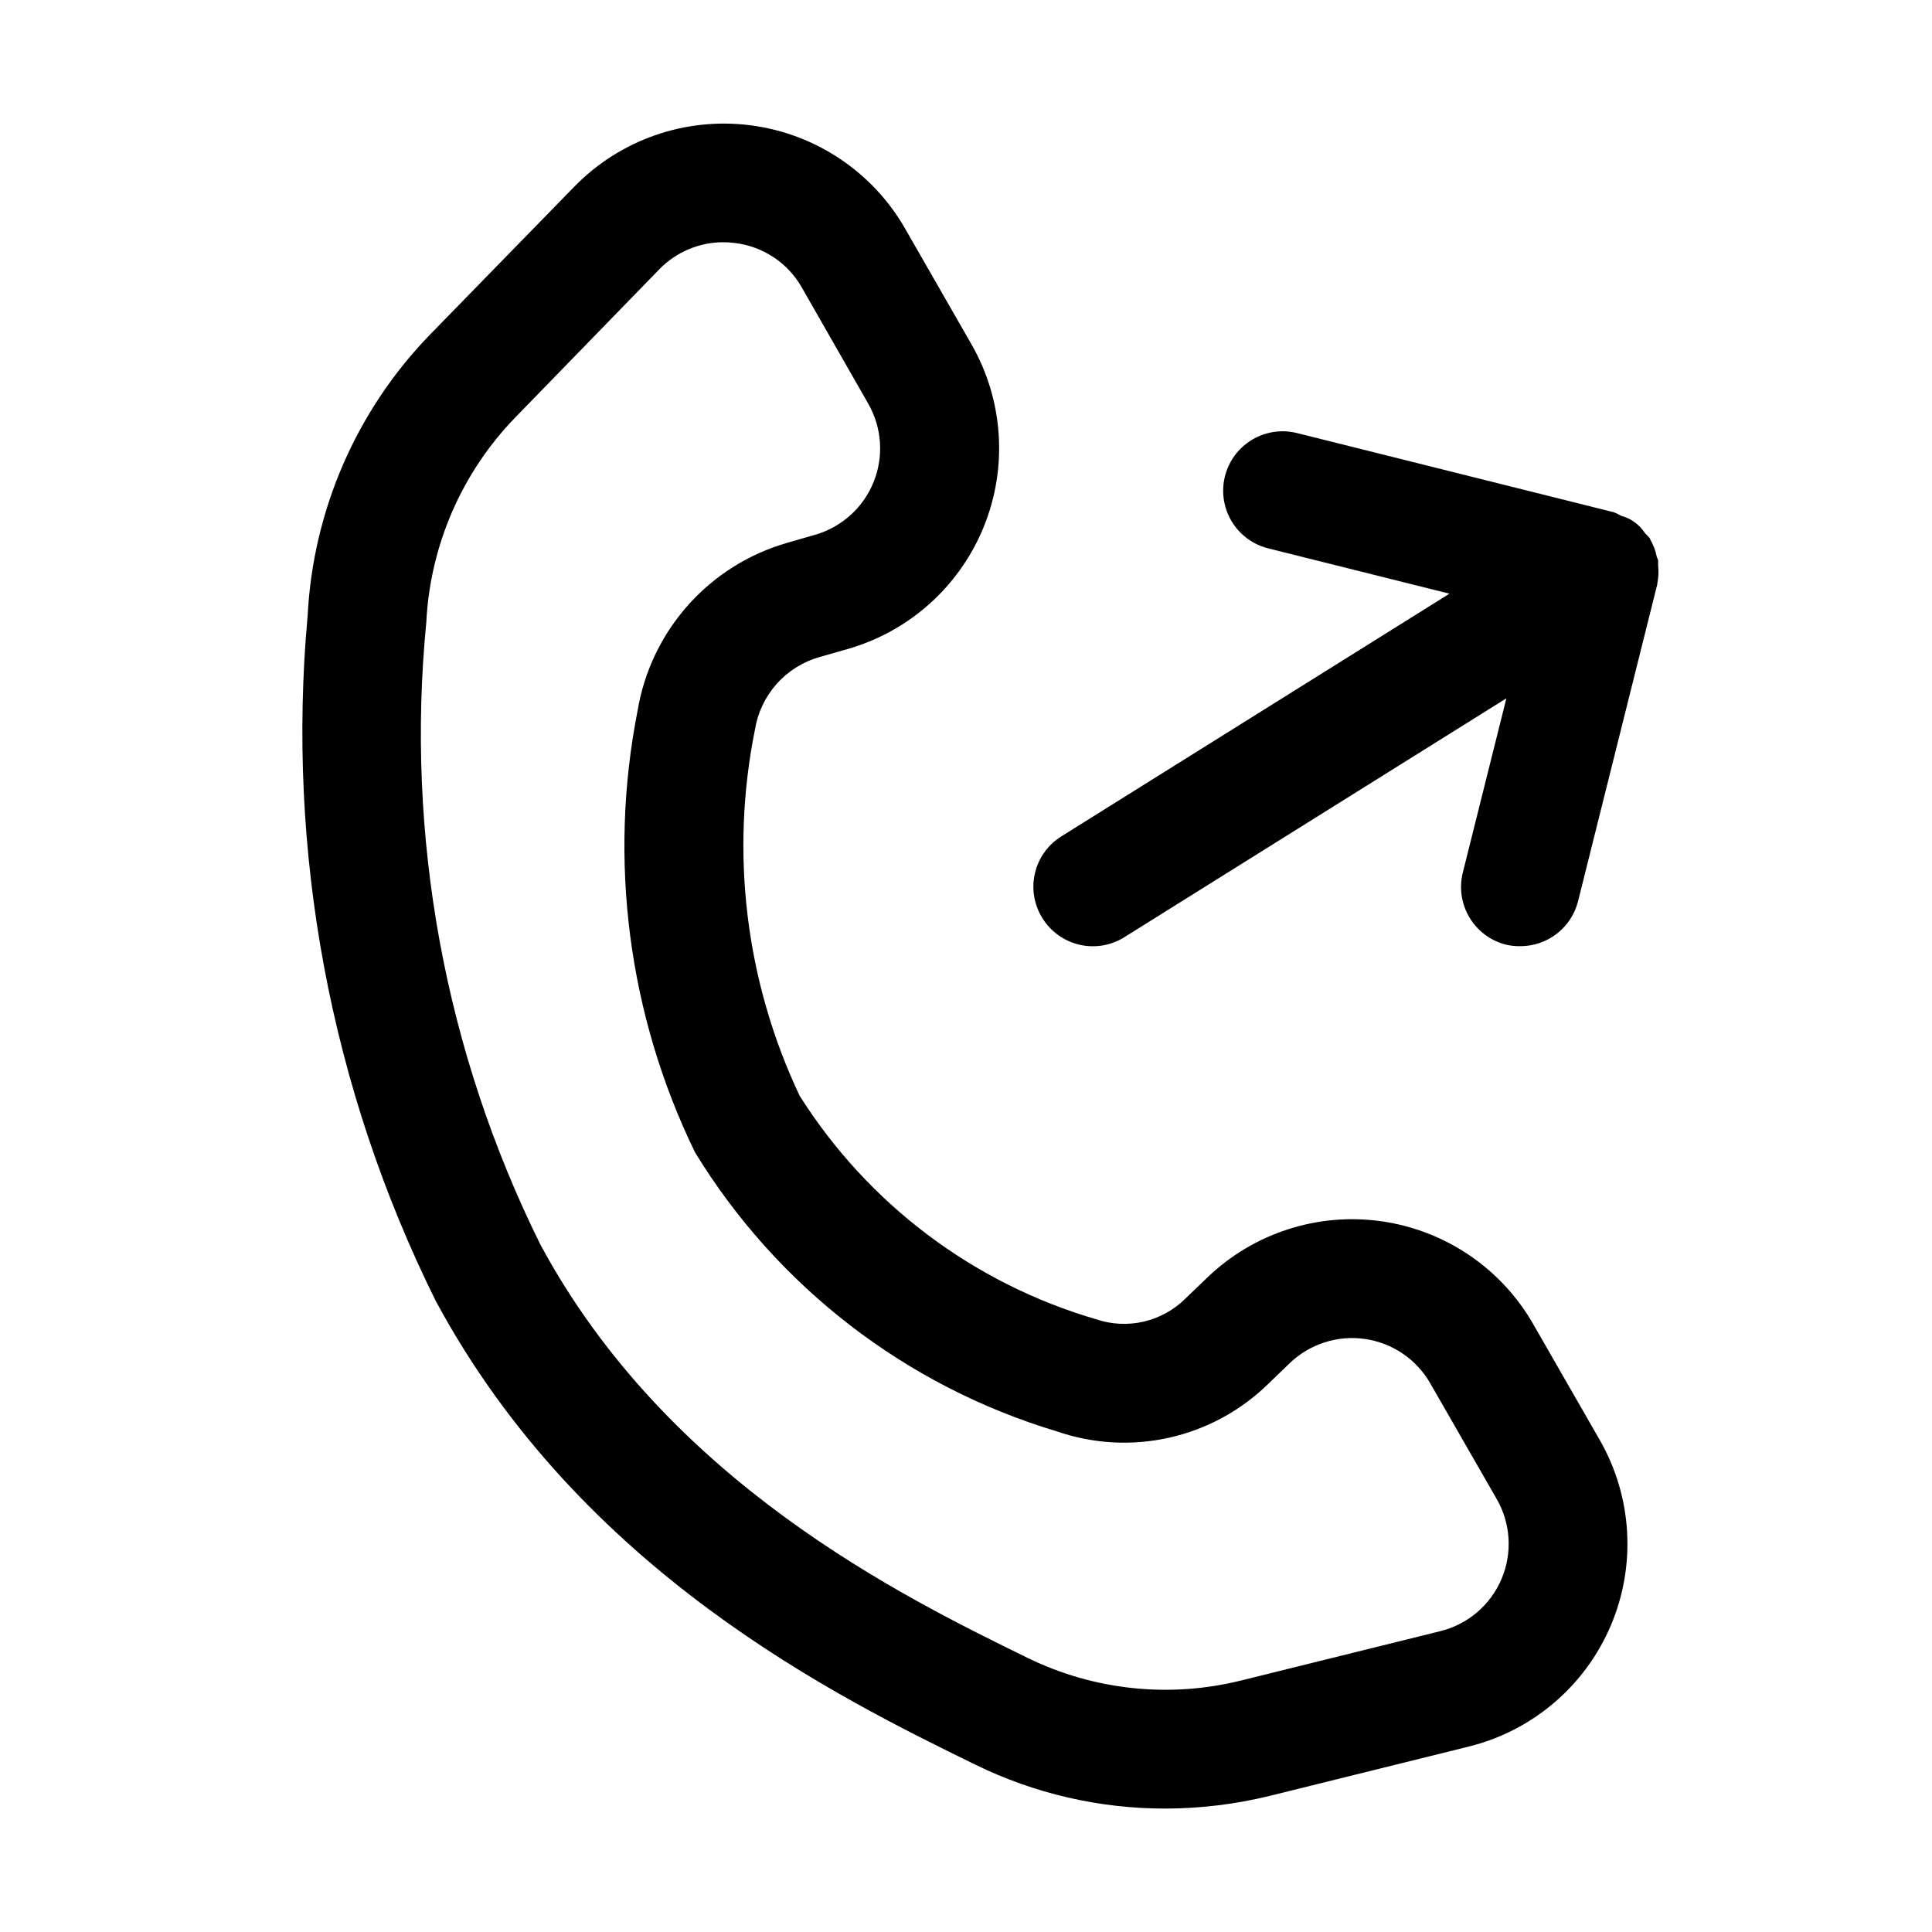
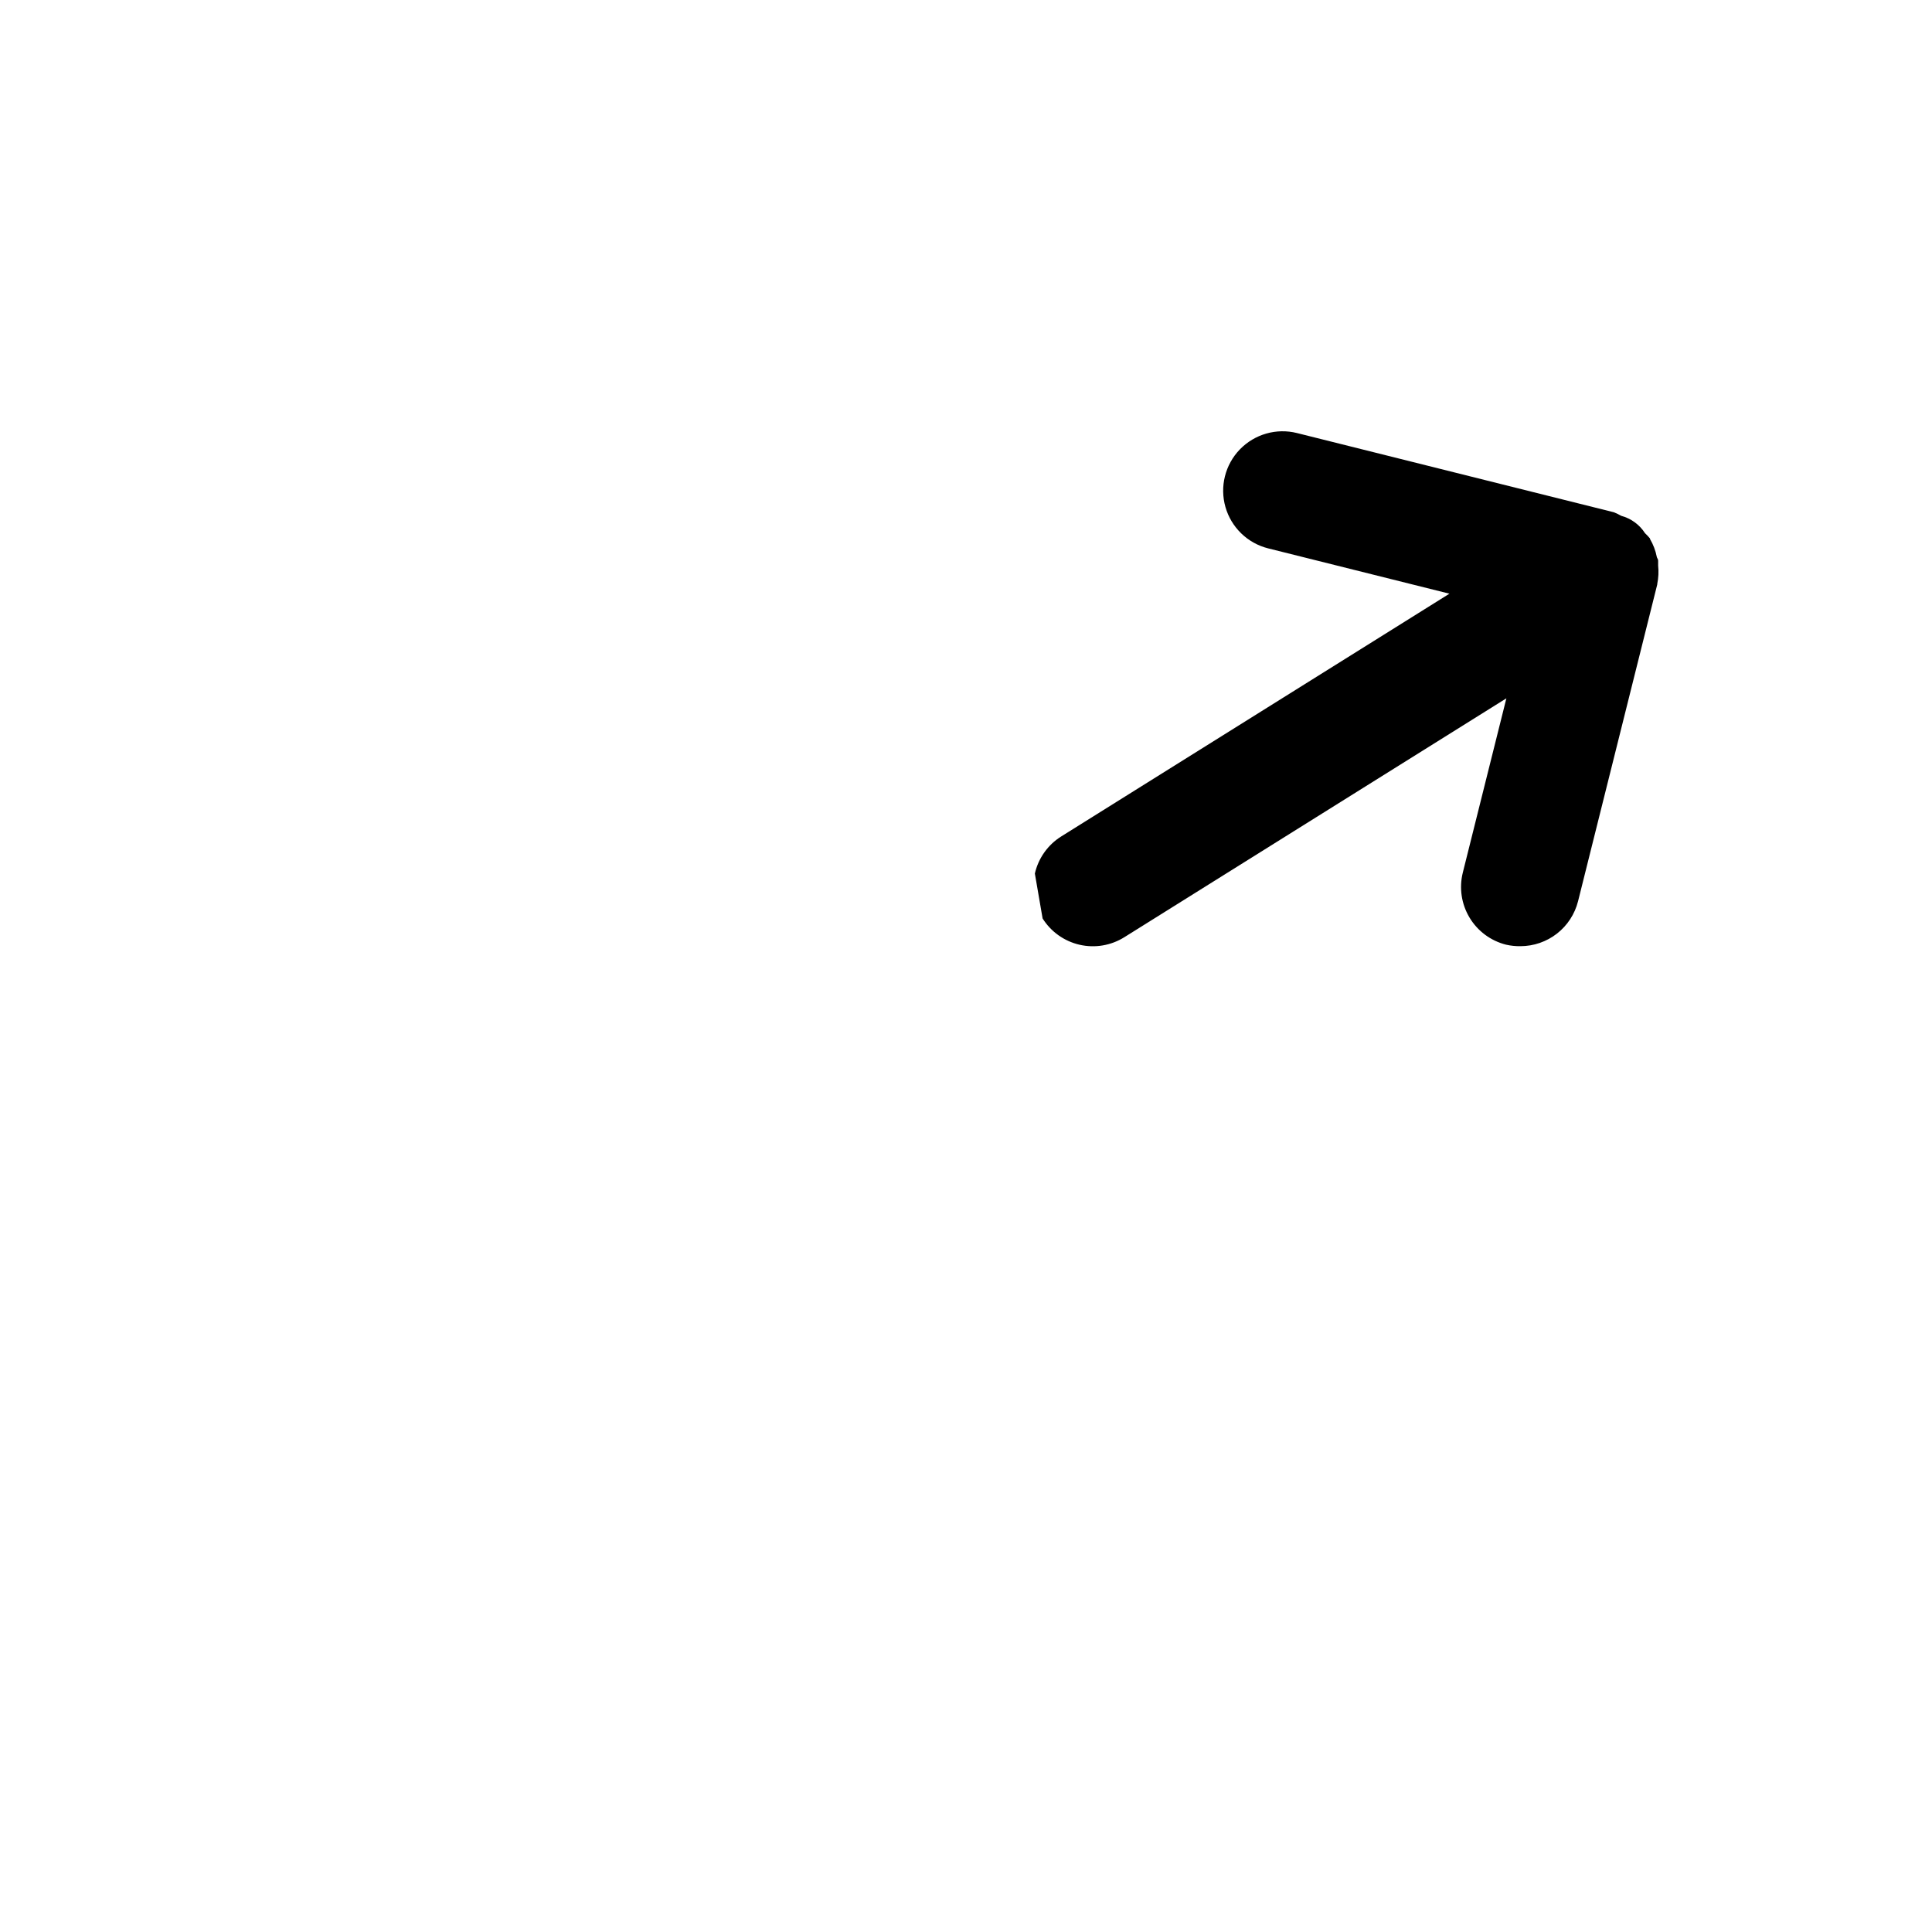
<svg xmlns="http://www.w3.org/2000/svg" fill="#000000" width="800px" height="800px" version="1.1" viewBox="144 144 512 512">
  <g>
-     <path d="m361.16 318.13 7.348-2.098c16.398-4.644 29.742-16.586 36.176-32.367s5.238-33.648-3.242-48.434l-17.59-30.668c-8.645-15.066-23.855-25.199-41.086-27.375-17.23-2.172-34.484 3.867-46.598 16.312l-38.27 39.234c-19.434 20.066-30.934 46.496-32.367 74.395-5.699 62.5 6.047 125.36 33.922 181.58 38.645 71.836 106.55 105.09 143.04 122.95 15.684 7.676 32.918 11.656 50.383 11.633 9.293-0.023 18.555-1.148 27.582-3.359l52.879-13.098v-0.004c16.84-4.195 30.73-16.051 37.531-32.016 6.797-15.965 5.711-34.195-2.938-49.242l-17.613-30.668 0.004-0.004c-8.48-14.781-23.301-24.832-40.172-27.242-16.867-2.41-33.91 3.086-46.191 14.898l-5.731 5.5c-3.051 3.059-6.902 5.199-11.109 6.18-4.207 0.98-8.605 0.758-12.695-0.637-32.512-9.512-60.43-30.57-78.512-59.219-14.305-30.219-18.457-64.254-11.84-97.023 0.727-4.5 2.719-8.699 5.746-12.105 3.023-3.406 6.961-5.875 11.344-7.125zm-33.02 131.18c21.766 35.68 55.957 62.047 95.996 74.039 9.574 3.297 19.879 3.867 29.758 1.641 9.879-2.223 18.945-7.152 26.184-14.234l5.731-5.519v-0.004c5.301-5.078 12.648-7.438 19.914-6.394 7.269 1.047 13.652 5.379 17.305 11.75l17.613 30.668c3.734 6.488 4.199 14.352 1.262 21.234-2.938 6.887-8.941 11.988-16.207 13.781l-52.879 13.098c-18.945 4.691-38.934 2.566-56.469-6.004-33.312-16.312-95.305-46.645-129.16-109.58-25.297-51.086-35.762-108.24-30.207-164.98 1.031-20.289 9.383-39.516 23.512-54.117l38.184-39.277c4.465-4.621 10.617-7.227 17.047-7.219 1.016-0.004 2.035 0.066 3.043 0.207 7.441 0.891 14.016 5.262 17.715 11.777l17.594 30.773c3.66 6.371 4.18 14.07 1.406 20.871-2.773 6.801-8.527 11.941-15.598 13.934l-7.285 2.098v0.004c-10.113 2.906-19.199 8.613-26.207 16.461-7.008 7.848-11.656 17.52-13.402 27.895-7.828 39.641-2.504 80.754 15.156 117.09z" />
-     <path d="m420.3 387.4c2.219 3.535 5.75 6.043 9.816 6.973 4.066 0.93 8.336 0.203 11.871-2.019l101.22-63.293-11.547 46.184v0.004c-1.008 4.051-0.371 8.34 1.781 11.922 2.148 3.582 5.629 6.164 9.68 7.18 1.254 0.285 2.535 0.418 3.82 0.398 3.508-0.008 6.914-1.184 9.68-3.34 2.762-2.16 4.727-5.18 5.582-8.582l20.992-83.969v-0.148c0.32-1.586 0.398-3.215 0.23-4.828v-1.301c0-0.418-0.293-0.652-0.355-0.988-0.328-1.676-0.941-3.289-1.805-4.762v-0.129c-0.41-0.496-0.852-0.969-1.324-1.406-1.453-2.262-3.699-3.902-6.297-4.598-0.629-0.359-1.281-0.676-1.953-0.941l-83.969-20.992c-5.457-1.367-11.23 0.285-15.145 4.332-3.91 4.043-5.367 9.871-3.82 15.281 1.547 5.41 5.867 9.586 11.324 10.949l48.031 12.008-102.86 64.32c-3.555 2.219-6.074 5.762-7.004 9.844s-0.191 8.367 2.047 11.902z" />
+     <path d="m420.3 387.4c2.219 3.535 5.75 6.043 9.816 6.973 4.066 0.93 8.336 0.203 11.871-2.019l101.22-63.293-11.547 46.184v0.004c-1.008 4.051-0.371 8.34 1.781 11.922 2.148 3.582 5.629 6.164 9.68 7.18 1.254 0.285 2.535 0.418 3.82 0.398 3.508-0.008 6.914-1.184 9.68-3.34 2.762-2.16 4.727-5.18 5.582-8.582l20.992-83.969v-0.148c0.32-1.586 0.398-3.215 0.23-4.828v-1.301c0-0.418-0.293-0.652-0.355-0.988-0.328-1.676-0.941-3.289-1.805-4.762v-0.129c-0.41-0.496-0.852-0.969-1.324-1.406-1.453-2.262-3.699-3.902-6.297-4.598-0.629-0.359-1.281-0.676-1.953-0.941l-83.969-20.992c-5.457-1.367-11.23 0.285-15.145 4.332-3.91 4.043-5.367 9.871-3.82 15.281 1.547 5.41 5.867 9.586 11.324 10.949l48.031 12.008-102.86 64.32c-3.555 2.219-6.074 5.762-7.004 9.844z" />
  </g>
</svg>